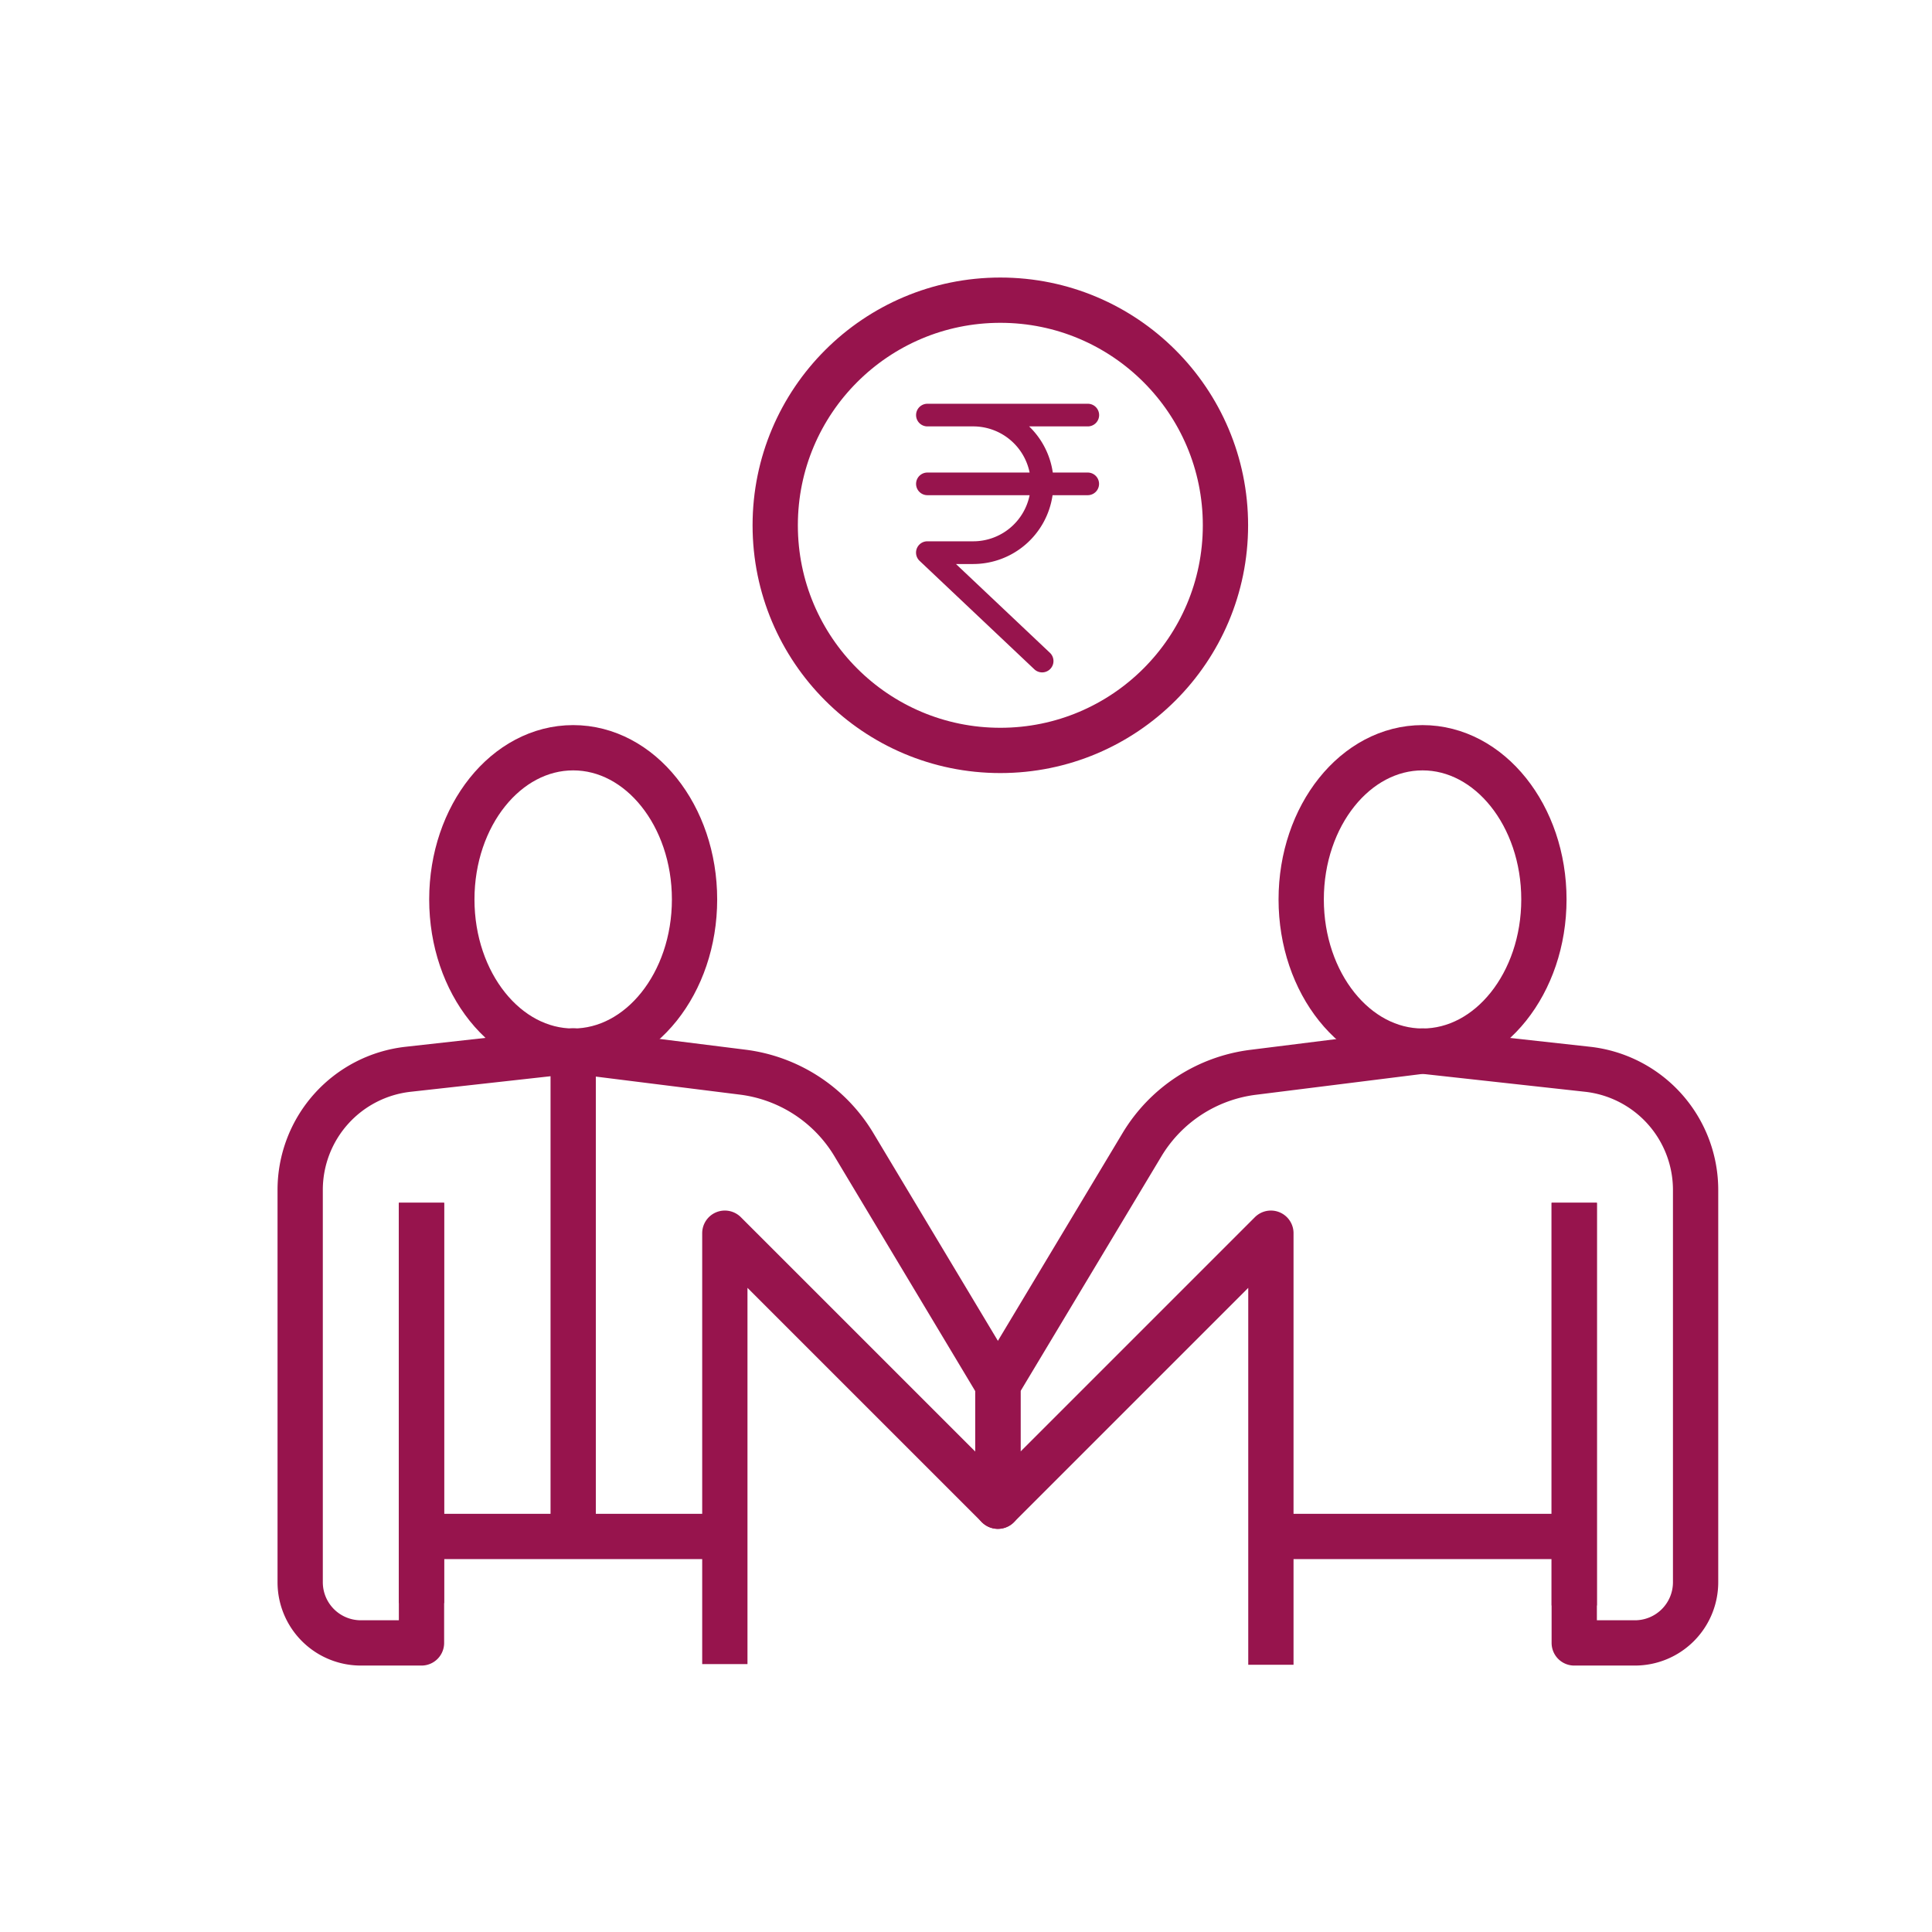
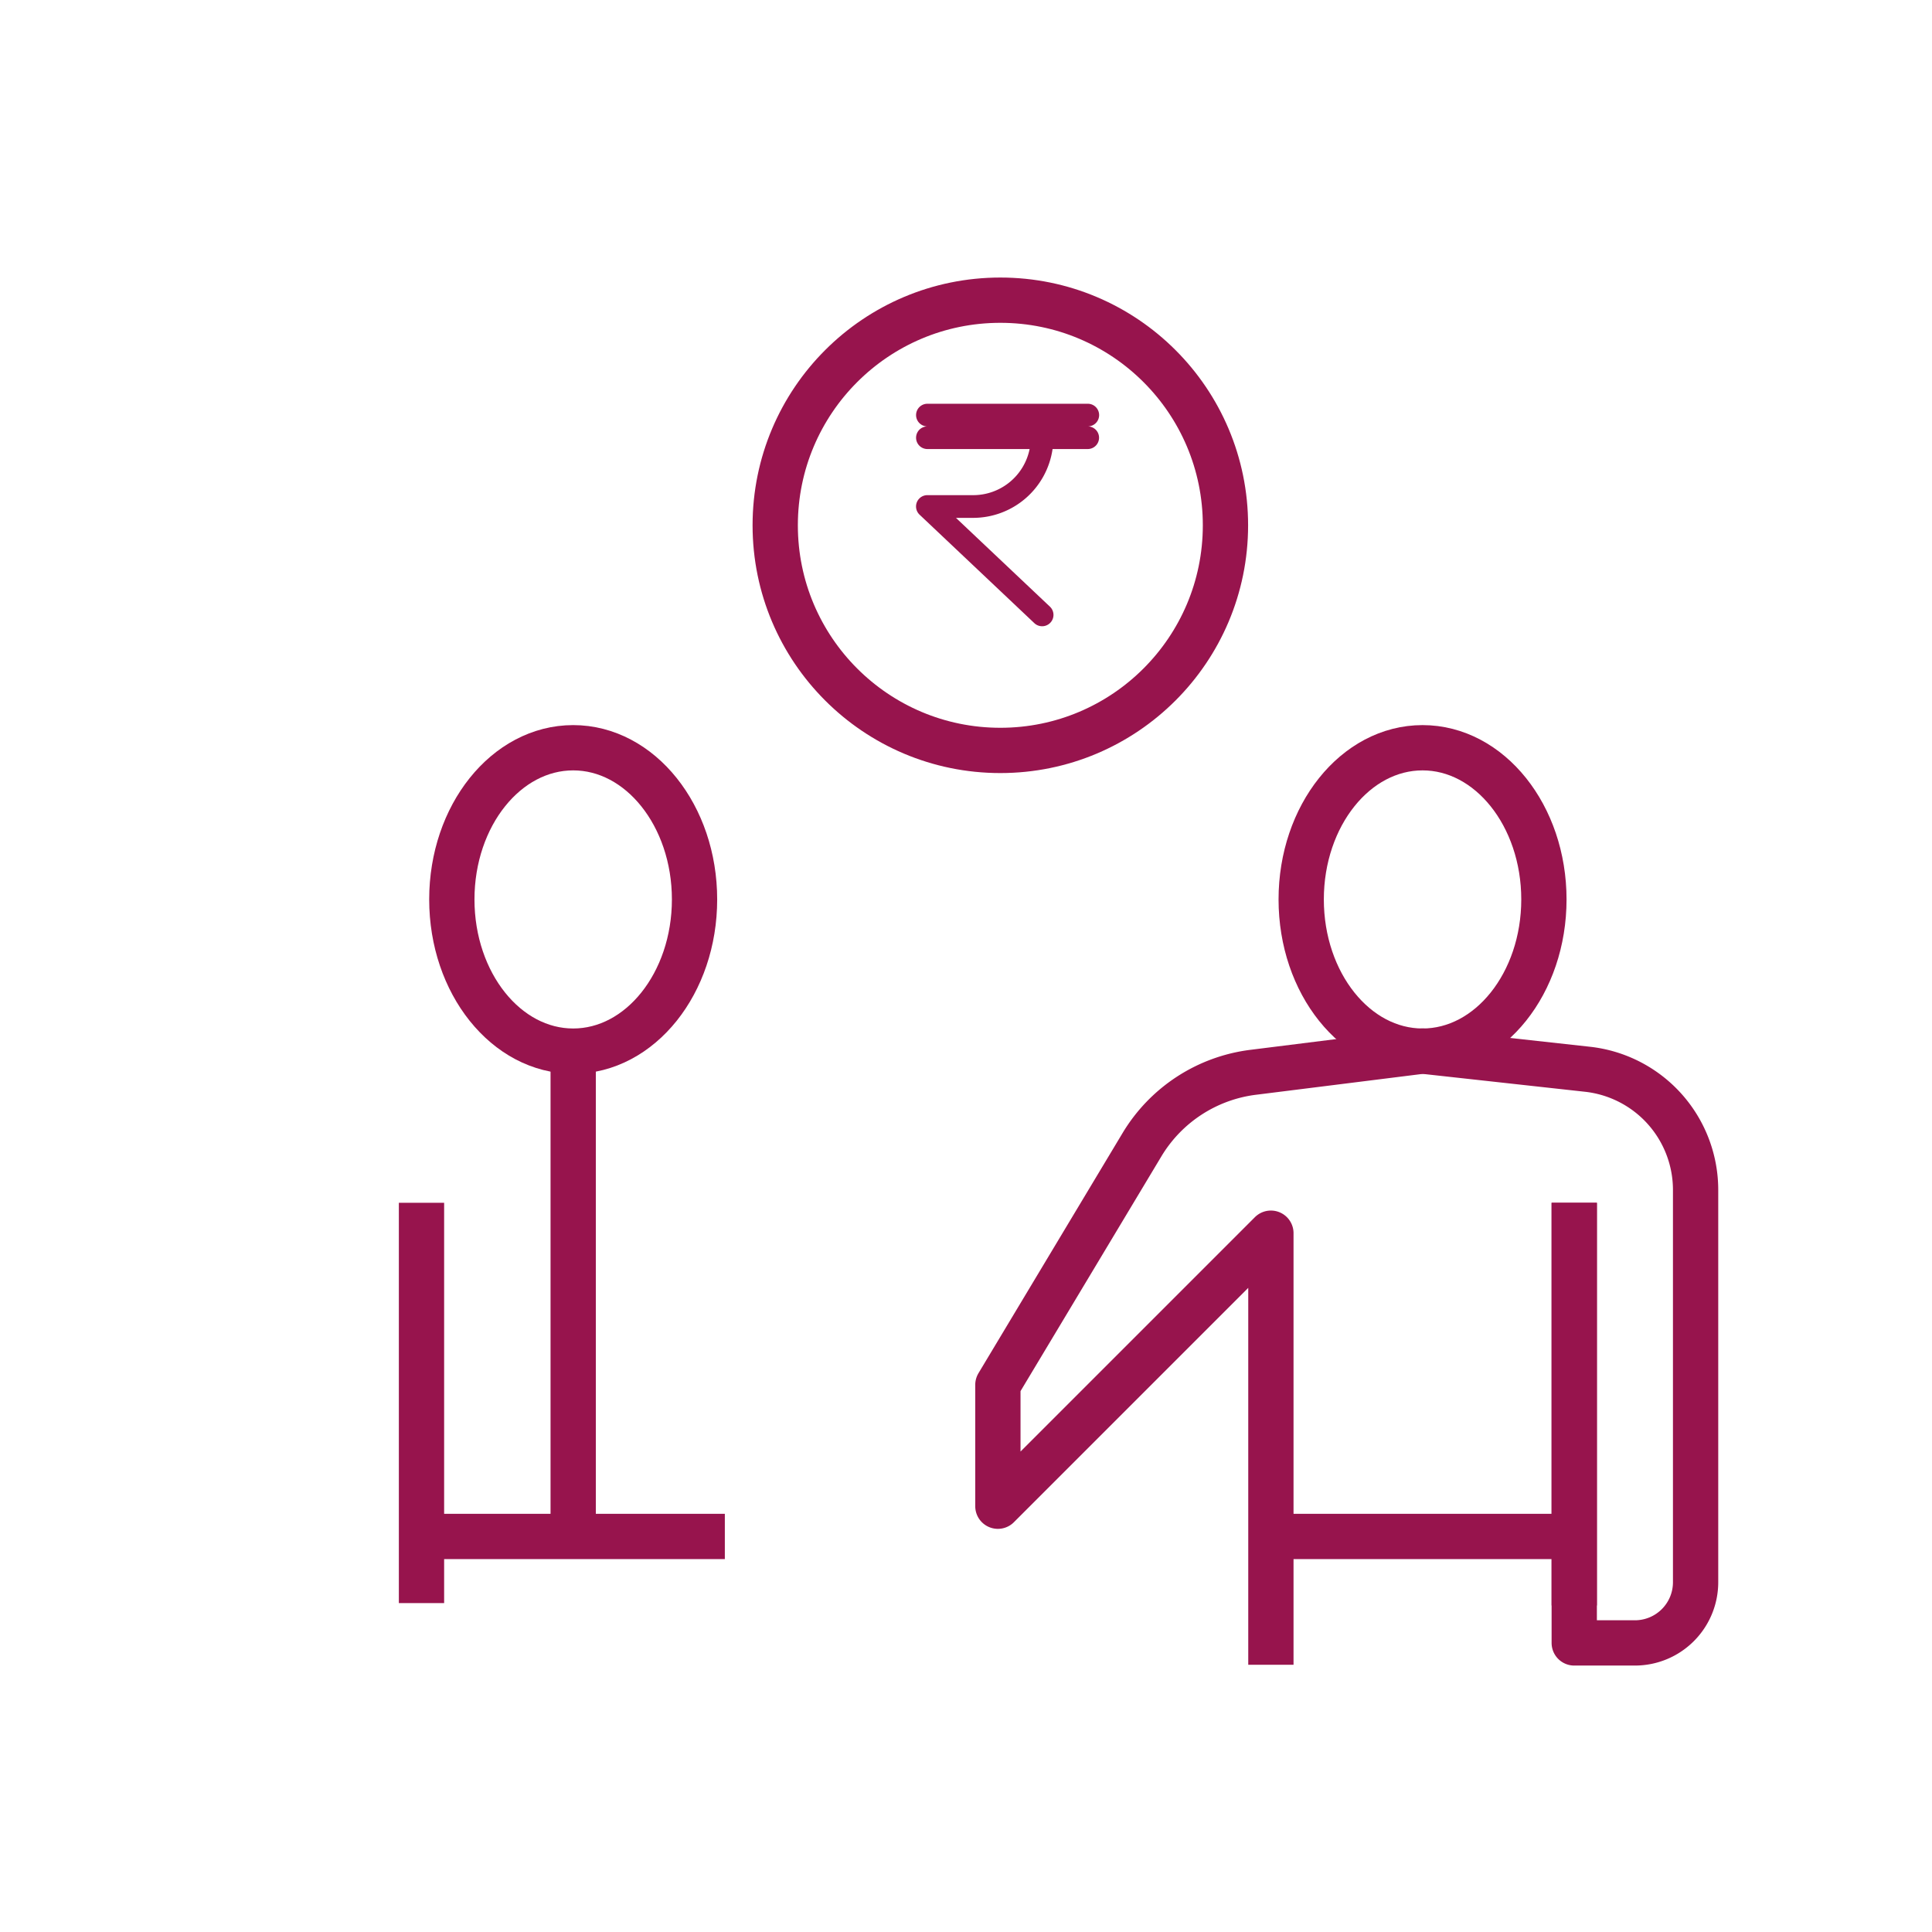
<svg xmlns="http://www.w3.org/2000/svg" id="Layer_1" data-name="Layer 1" viewBox="0 0 512 512">
  <ellipse cx="151.9" cy="238.36" rx="32.16" ry="40.2" fill="none" stroke="#97144d" stroke-linejoin="round" stroke-width="12" />
  <line x1="111.7" y1="318.75" x2="111.7" y2="424.84" fill="none" stroke="#97144d" stroke-linejoin="round" stroke-width="12" />
-   <path d="M111.7,318.75V435.39H95.63a16.08,16.08,0,0,1-16.08-16.08V315.37a32.17,32.17,0,0,1,28.61-32l43.74-4.86,44.9,5.62a40.19,40.19,0,0,1,29.48,19.2L264.45,367v32.16l-72.36-72.35V441" fill="none" stroke="#97144d" stroke-linejoin="round" stroke-width="12" />
  <line x1="111.7" y1="407.18" x2="192.09" y2="407.18" fill="none" stroke="#97144d" stroke-linejoin="round" stroke-width="12" />
  <ellipse cx="376.99" cy="238.36" rx="32.16" ry="40.2" fill="none" stroke="#97144d" stroke-linejoin="round" stroke-width="12" />
  <line x1="417.19" y1="318.75" x2="417.19" y2="425.47" fill="none" stroke="#97144d" stroke-linejoin="round" stroke-width="12" />
  <path d="M417.19,318.75V435.39h16.08a16.08,16.08,0,0,0,16.08-16.08V315.37a32.18,32.18,0,0,0-28.61-32L377,278.55l-44.89,5.62a40.17,40.17,0,0,0-29.48,19.2L264.45,367v32.16l72.35-72.35V441.18" fill="none" stroke="#97144d" stroke-linejoin="round" stroke-width="12" />
  <line x1="417.19" y1="407.18" x2="336.8" y2="407.18" fill="none" stroke="#97144d" stroke-linejoin="round" stroke-width="12" />
  <line x1="151.9" y1="278.55" x2="151.9" y2="407.18" fill="none" stroke="#97144d" stroke-linejoin="round" stroke-width="12" />
  <circle cx="265.1" cy="139.21" r="59.66" fill="none" stroke="#97144d" stroke-linejoin="round" stroke-width="12" />
-   <path d="M291.28,110a3,3,0,0,0-3-3H245.77a3,3,0,0,0,0,6h12.17a15.26,15.26,0,0,1,14.92,12.23H245.77a3,3,0,0,0,0,6h27.09a15.25,15.25,0,0,1-14.92,12.22H245.77a3,3,0,0,0-2.06,5.19l30.4,28.73a3,3,0,0,0,4.13-4.37l-24.9-23.53h4.6a21.28,21.28,0,0,0,21-18.24h9.32a3,3,0,0,0,0-6H279A21.19,21.19,0,0,0,272.73,113h15.55A3,3,0,0,0,291.28,110Z" fill="#97144d" />
+   <path d="M291.28,110a3,3,0,0,0-3-3H245.77a3,3,0,0,0,0,6h12.17H245.77a3,3,0,0,0,0,6h27.09a15.25,15.25,0,0,1-14.92,12.22H245.77a3,3,0,0,0-2.06,5.19l30.4,28.73a3,3,0,0,0,4.13-4.37l-24.9-23.53h4.6a21.28,21.28,0,0,0,21-18.24h9.32a3,3,0,0,0,0-6H279A21.19,21.19,0,0,0,272.73,113h15.55A3,3,0,0,0,291.28,110Z" fill="#97144d" />
</svg>